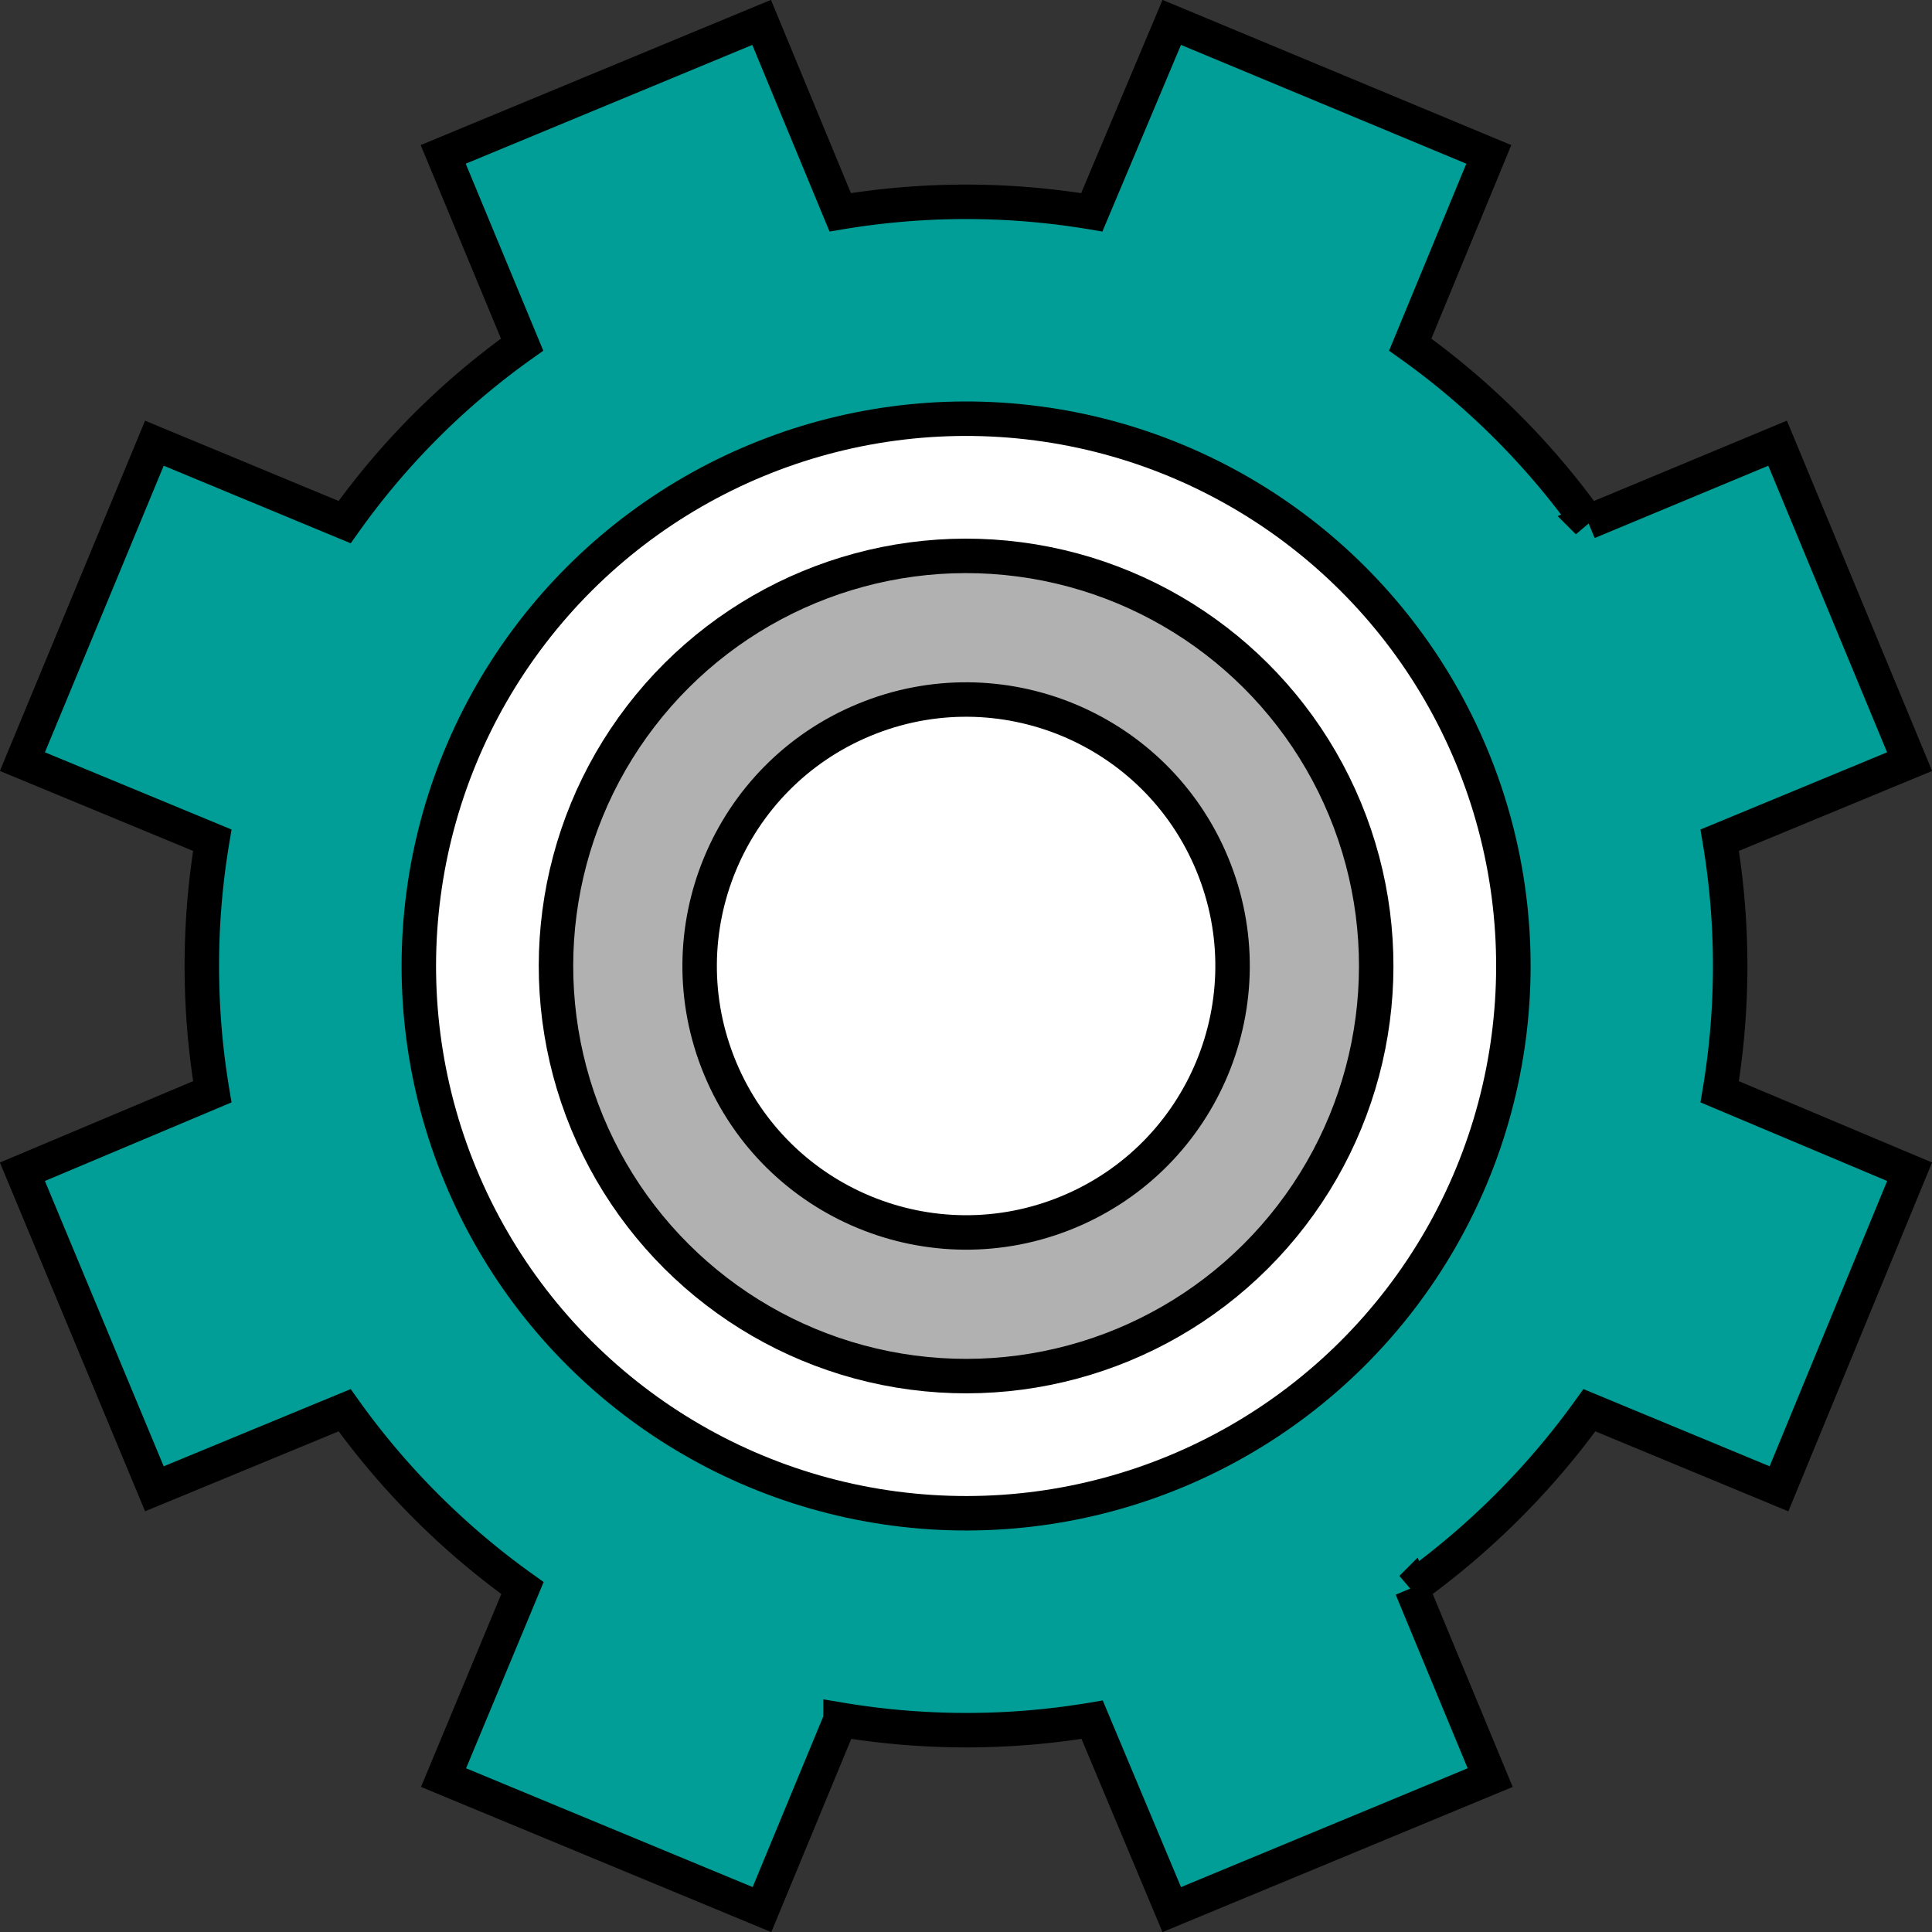
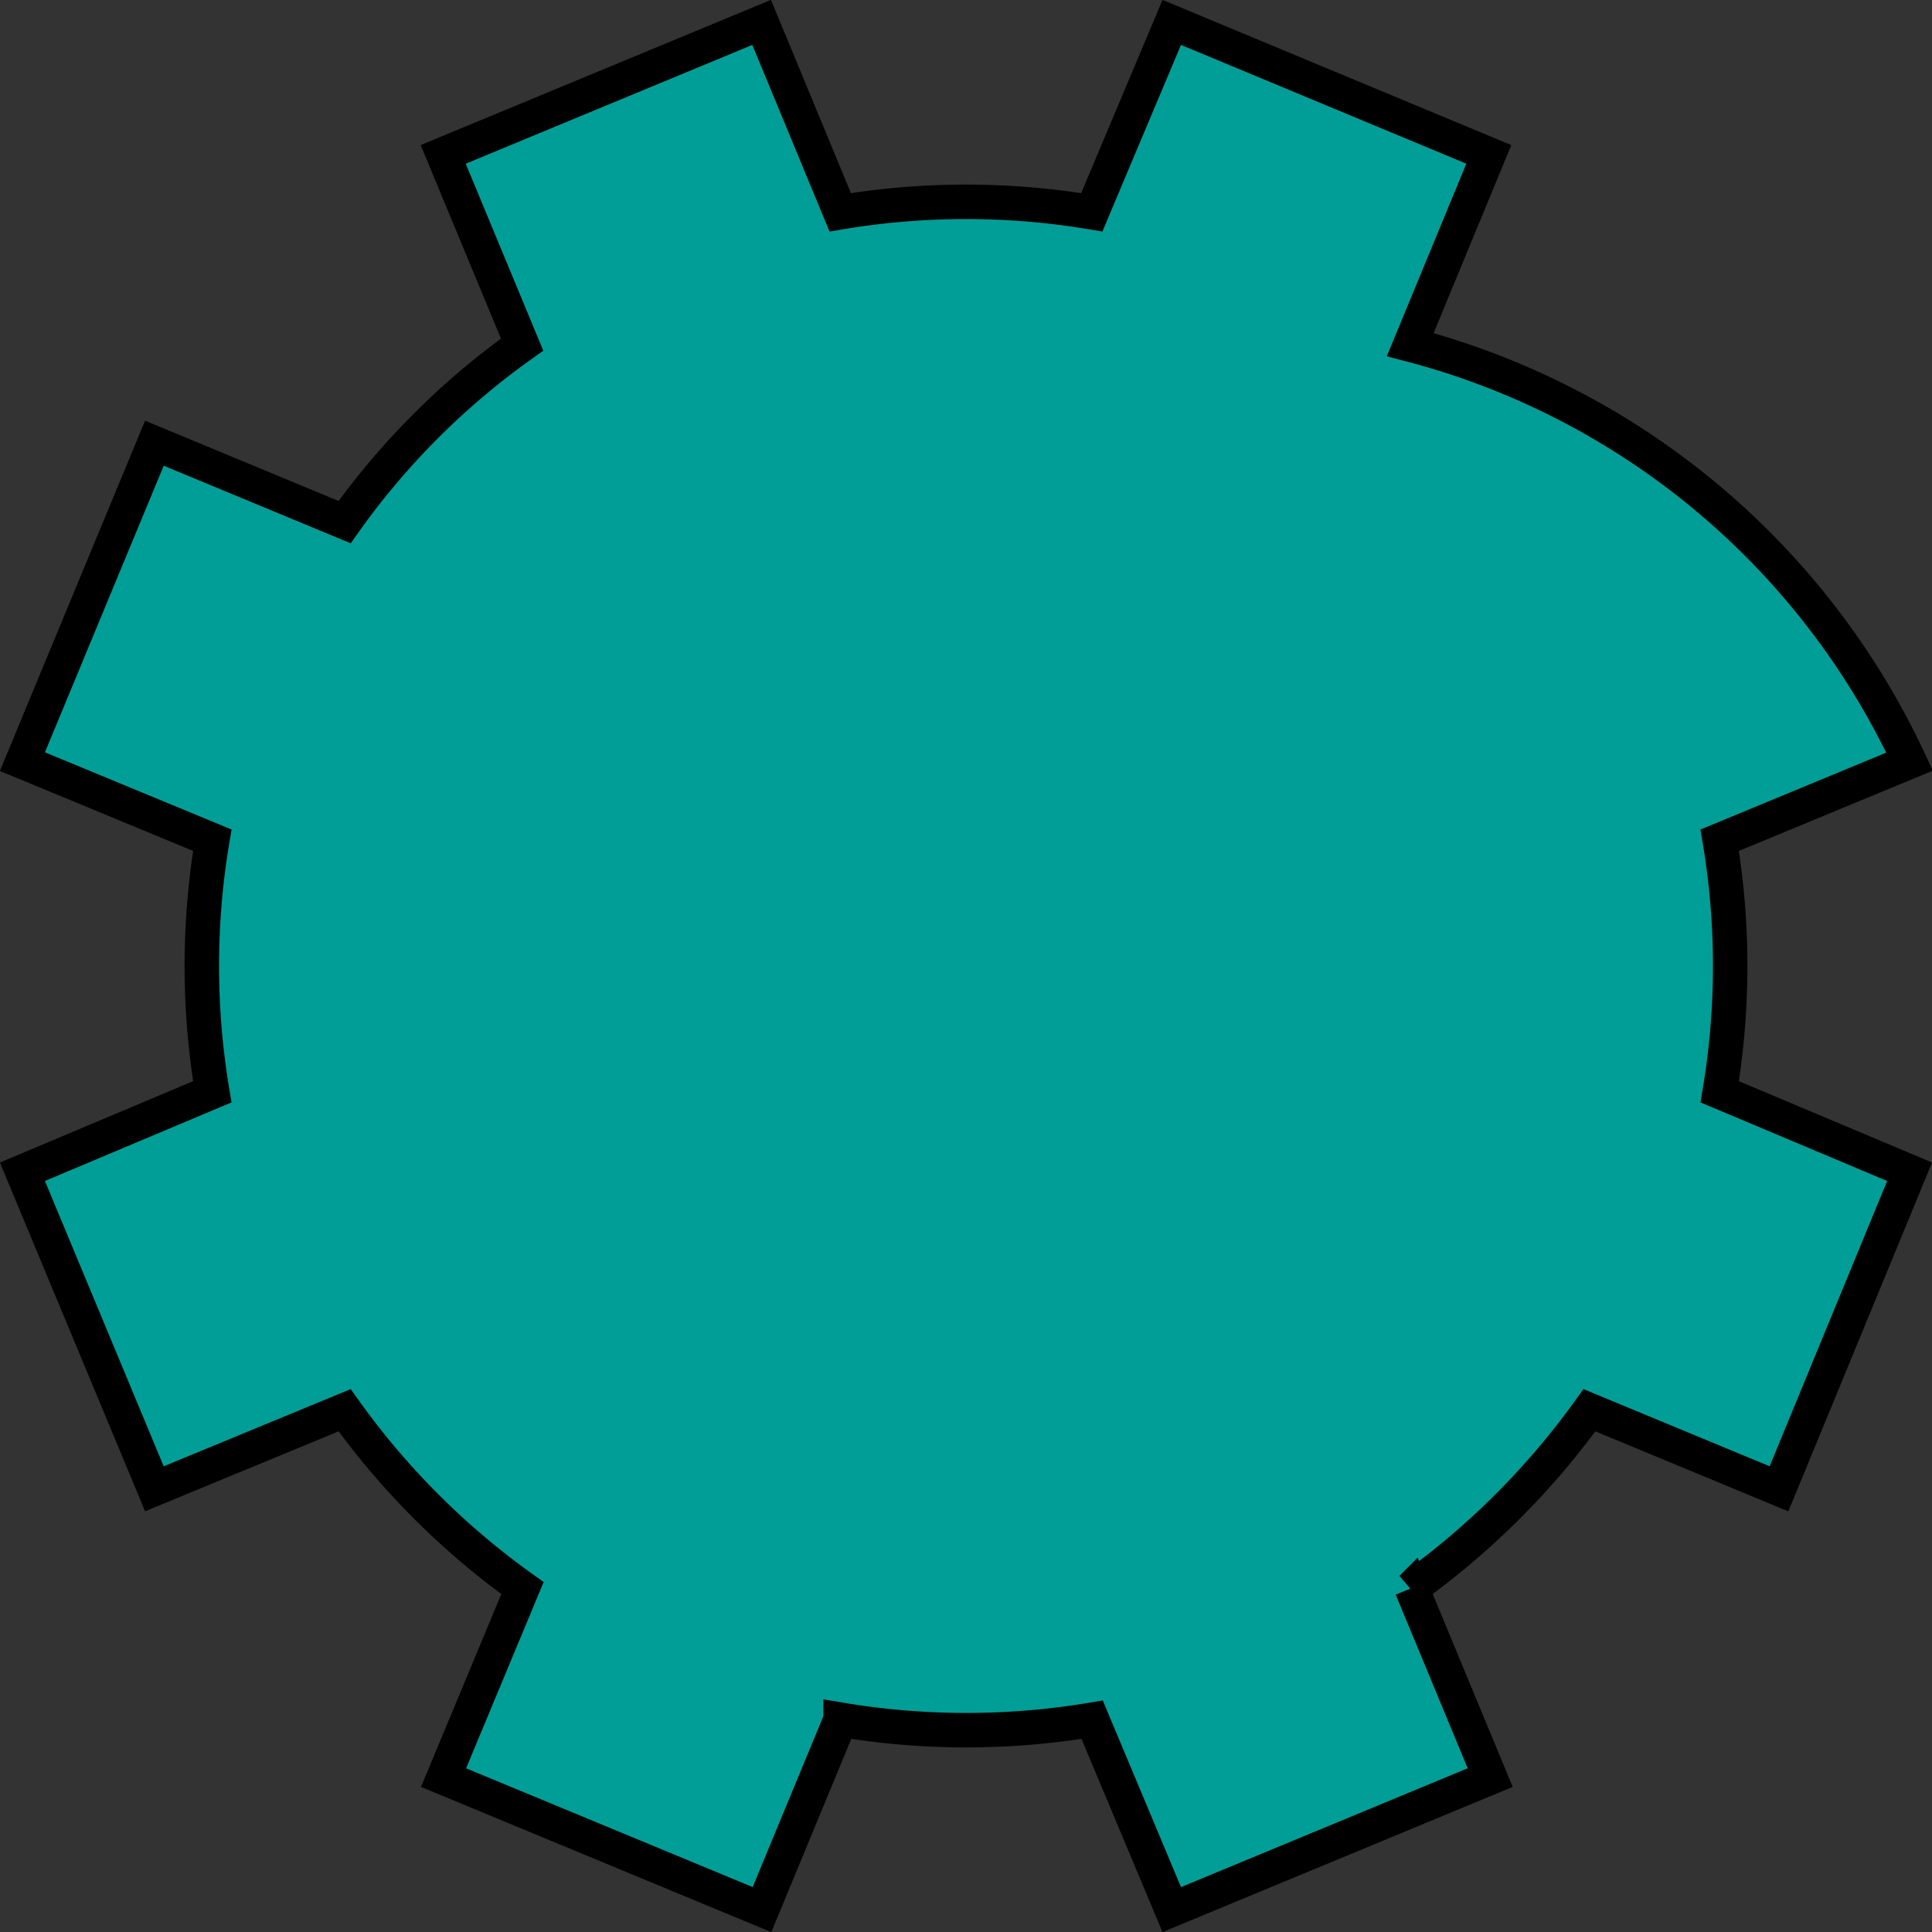
<svg xmlns="http://www.w3.org/2000/svg" viewBox="0 0 56.06 56.06">
  <rect x="0" y="0" width="56.06" height="56.06" fill="#333333" stroke="none" />
  <defs>
    <style>.cls-1{fill:#009e96;}.cls-1,.cls-2,.cls-3{stroke:#000;stroke-miterlimit:10;}.cls-2{fill:#fff;}.cls-3{fill:#b1b1b1;}</style>
  </defs>
  <g id="レイヤー_2" data-name="レイヤー 2">
    <g id="レイヤー_1-2" data-name="レイヤー 1">
      <g id="検索">
-         <path class="cls-1" d="M55.41,22.1l-3.83-9.24-5.5,2.29A22.17,22.17,0,0,0,40.92,10L43.2,4.48,34,.65,31.68,6.16a22.08,22.08,0,0,0-7.3,0L22.1.65,12.86,4.48,15.15,10A21.79,21.79,0,0,0,10,15.15L4.48,12.86.65,22.1l5.51,2.28a22.08,22.08,0,0,0,0,7.3L.65,34,4.48,43.2,10,40.92a22.17,22.17,0,0,0,5.16,5.16l-2.29,5.5,9.24,3.83,2.28-5.51a22.08,22.08,0,0,0,7.3,0L34,55.41l9.24-3.83-2.28-5.5a22.56,22.56,0,0,0,5.16-5.16l5.5,2.28L55.41,34,49.9,31.68a22.08,22.08,0,0,0,0-7.3Z" />
-         <circle class="cls-2" cx="28.03" cy="28.03" r="15.88" transform="translate(-8.59 12.86) rotate(-22.5)" />
-         <circle class="cls-3" cx="28.03" cy="28.03" r="11.9" transform="translate(-8.59 12.86) rotate(-22.5)" />
-         <circle class="cls-2" cx="28.03" cy="28.03" r="7.73" transform="translate(-8.59 12.86) rotate(-22.5)" />
+         <path class="cls-1" d="M55.41,22.1A22.17,22.17,0,0,0,40.92,10L43.2,4.48,34,.65,31.68,6.16a22.08,22.08,0,0,0-7.3,0L22.1.65,12.86,4.48,15.15,10A21.79,21.79,0,0,0,10,15.15L4.48,12.86.65,22.1l5.51,2.28a22.08,22.08,0,0,0,0,7.3L.65,34,4.48,43.2,10,40.92a22.17,22.17,0,0,0,5.16,5.16l-2.29,5.5,9.24,3.83,2.28-5.51a22.08,22.08,0,0,0,7.3,0L34,55.41l9.24-3.83-2.28-5.5a22.56,22.56,0,0,0,5.16-5.16l5.5,2.28L55.41,34,49.9,31.68a22.08,22.08,0,0,0,0-7.3Z" />
      </g>
    </g>
  </g>
</svg>